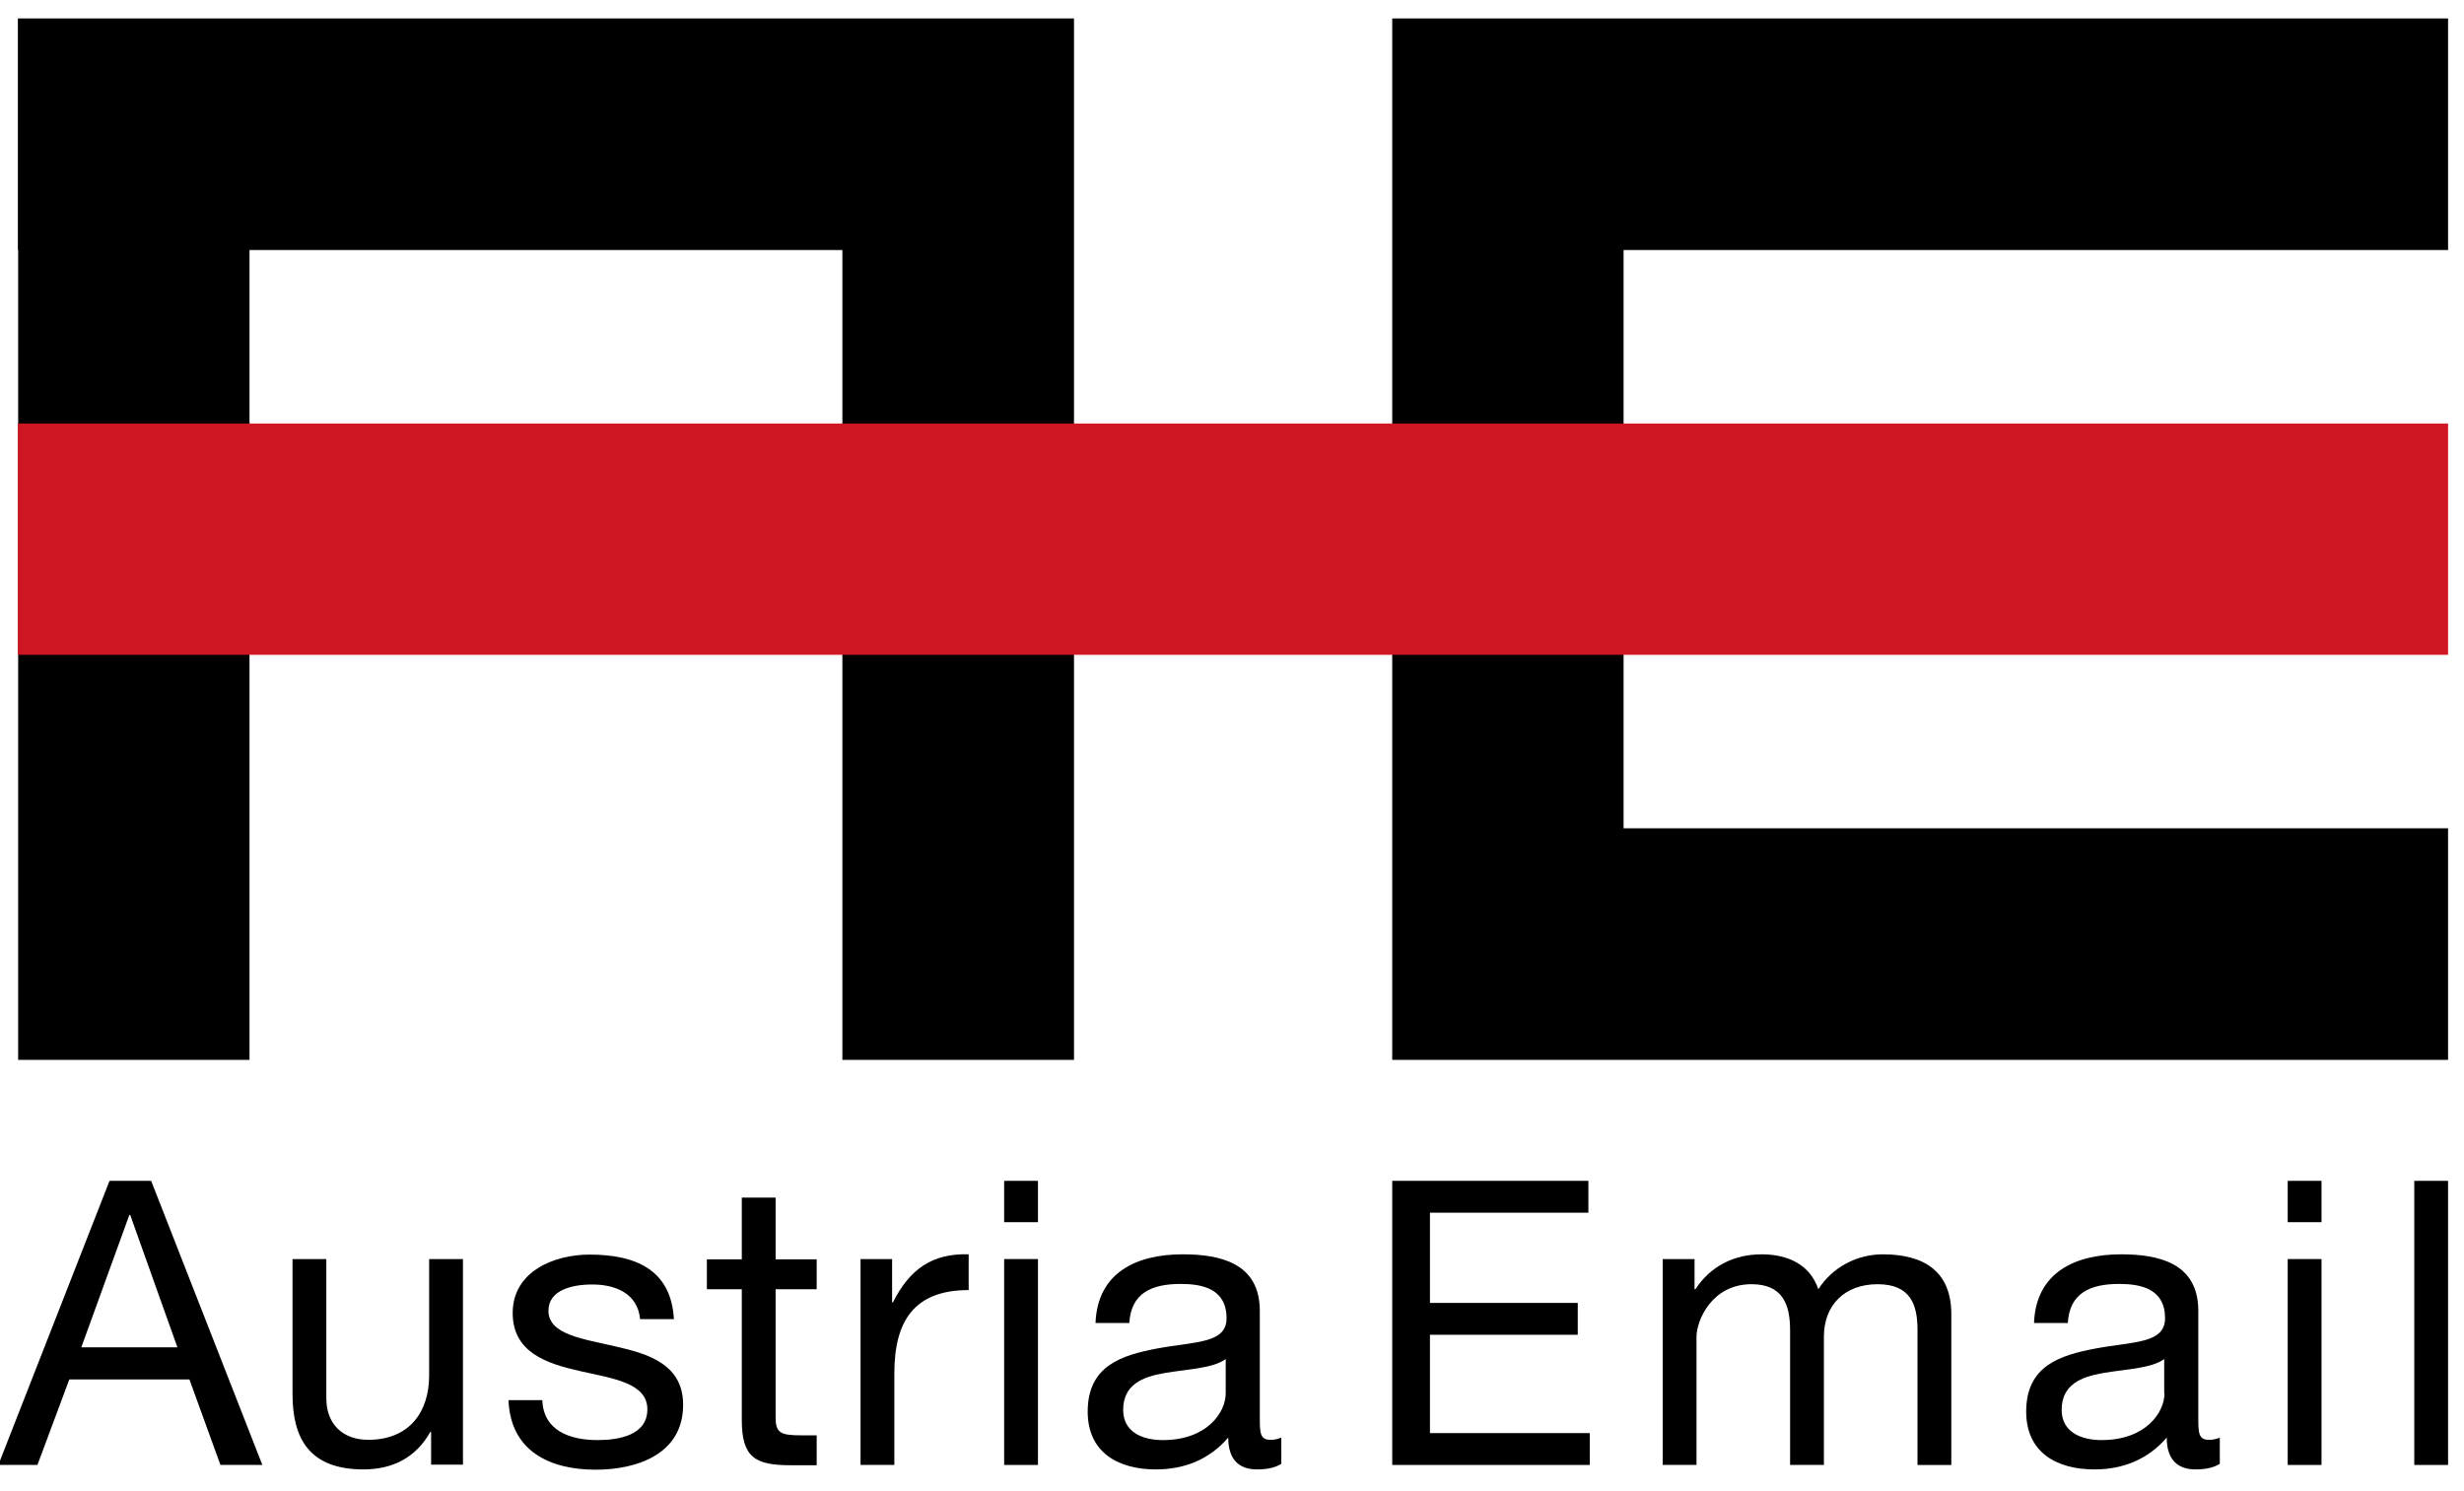
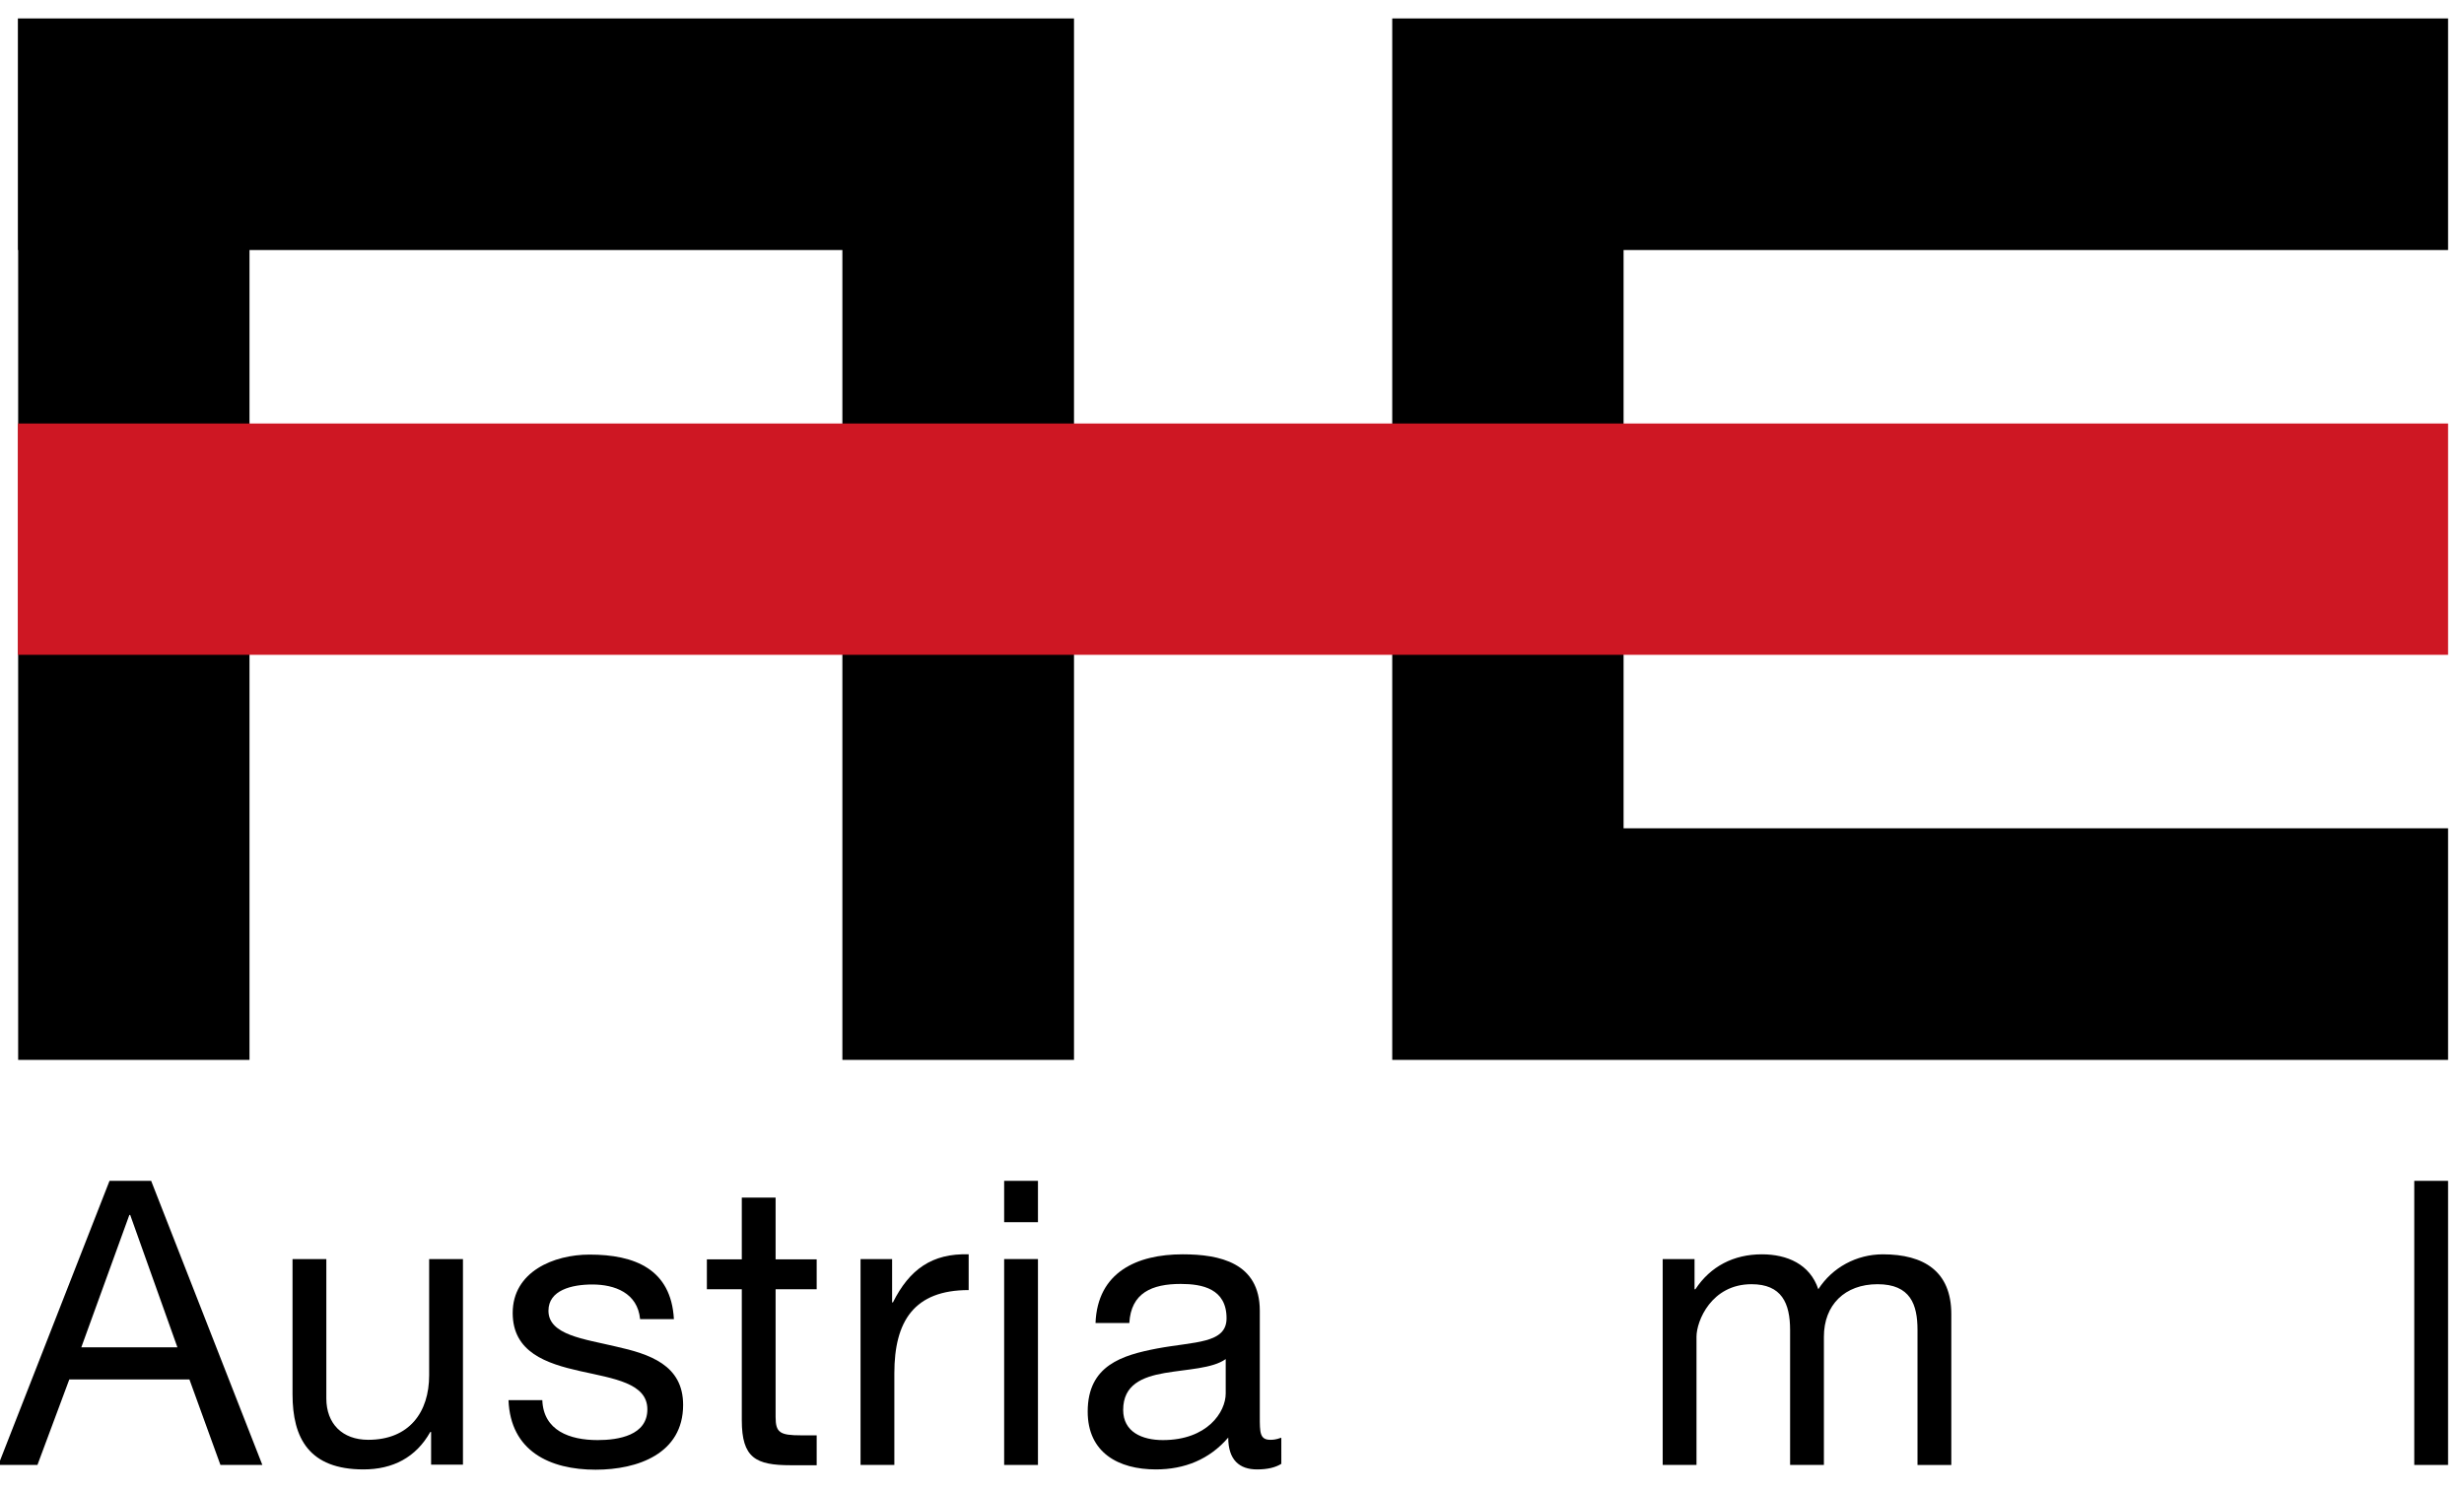
<svg xmlns="http://www.w3.org/2000/svg" version="1.1" id="AustriaEmailAG-Logo" x="0px" y="0px" viewBox="0 0 881.9 533.7" style="enable-background:new 0 0 881.9 533.7;" xml:space="preserve" width="881.9" height="533.7">
  <style type="text/css">
	.st0{fill-rule:evenodd;clip-rule:evenodd;}
	.st1{fill:#CE1723;}
</style>
  <g id="Default">
    <g id="Text_1_">
      <path d="M46.3,434.9h0.3l16.9,47.4H29.1L46.3,434.9z M39.2,422.7L-0.6,524.4h14l11.4-30.6h43l11.1,30.6h15L54.1,422.7H39.2z" />
      <path d="M165.7,450.7h-12.1v41.6c0,13.2-7.1,23.1-21.8,23.1c-9.3,0-15-5.8-15-14.8v-49.9h-12.1v48.4c0,15.8,6,26.9,25.4,26.9    c10.5,0,18.8-4.3,23.9-13.4h0.3v11.7h11.4V450.7z" />
      <path d="M182,501.2c0.7,18.2,14.7,24.9,31.2,24.9c15,0,31.3-5.7,31.3-23.2c0-14.3-12-18.2-24.1-20.9c-11.3-2.7-24.1-4.1-24.1-12.8    c0-7.4,8.4-9.4,15.7-9.4c8,0,16.2,3,17.1,12.4h12.1c-1-17.9-14-23.1-30.2-23.1c-12.8,0-27.5,6.1-27.5,20.9    c0,14.1,12.1,18.1,24.1,20.8c12.1,2.7,24.1,4.3,24.1,13.7c0,9.3-10.3,11-17.8,11c-10,0-19.4-3.4-19.8-14.3H182z" />
      <path d="M277.6,428.7h-12.1v22.1h-12.5v10.7h12.5v46.9c0,13.5,5,16.1,17.5,16.1h9.3v-10.7h-5.6c-7.6,0-9.1-1-9.1-6.6v-45.7h14.7    v-10.7h-14.7V428.7z" />
      <path d="M308,524.4h12.1v-32.8c0-18.7,7.1-29.8,26.6-29.8V449c-13.1-0.4-21.2,5.4-27.1,17.2h-0.3v-15.5H308V524.4z" />
      <path class="st0" d="M359.4,524.4h12.1v-73.7h-12.1V524.4z M371.5,422.7h-12.1v14.8h12.1V422.7z" />
      <path class="st0" d="M438.7,498.8c0,6.7-6.6,16.7-22.5,16.7c-7.4,0-14.2-2.9-14.2-10.8c0-9,6.8-11.8,14.8-13.2    c8.1-1.4,17.2-1.6,21.9-5V498.8z M458.4,514.7c-1.6,0.6-2.7,0.7-3.7,0.7c-3.8,0-3.8-2.6-3.8-8.3v-37.9c0-17.2-14.4-20.2-27.6-20.2    c-16.4,0-30.5,6.4-31.2,24.6h12.1c0.6-10.8,8.1-14,18.4-14c7.7,0,16.4,1.7,16.4,12.3c0,9.1-11.4,8.3-24.8,10.8    c-12.5,2.4-24.9,6-24.9,22.6c0,14.7,11,20.7,24.4,20.7c10.3,0,19.2-3.6,25.9-11.4c0,8,4,11.4,10.3,11.4c3.8,0,6.6-0.7,8.7-2V514.7    z" />
-       <polygon points="498.3,524.4 569,524.4 569,513 511.8,513 511.8,477.8 564.7,477.8 564.7,466.4 511.8,466.4 511.8,434.1     568.5,434.1 568.5,422.7 498.3,422.7   " />
      <path d="M595.1,524.4h12.1v-45.9c0-5.6,5.3-18.8,19.7-18.8c10.8,0,13.8,6.8,13.8,16.4v48.3h12.1v-45.9c0-11.4,7.5-18.8,19.2-18.8    c11.8,0,14.3,7.3,14.3,16.4v48.3h12.1v-54c0-15.3-9.8-21.4-24.5-21.4c-9.4,0-18.1,4.7-23.1,12.5c-3-9-11.2-12.5-20.2-12.5    c-10.1,0-18.4,4.3-23.8,12.5h-0.3v-10.8h-11.4V524.4z" />
-       <path class="st0" d="M774.7,498.8c0,6.7-6.6,16.7-22.5,16.7c-7.4,0-14.3-2.9-14.3-10.8c0-9,6.8-11.8,14.8-13.2    c8.1-1.4,17.2-1.6,21.9-5V498.8z M794.3,514.7c-1.6,0.6-2.7,0.7-3.7,0.7c-3.8,0-3.8-2.6-3.8-8.3v-37.9c0-17.2-14.4-20.2-27.6-20.2    c-16.4,0-30.5,6.4-31.2,24.6h12.1c0.6-10.8,8.1-14,18.4-14c7.7,0,16.4,1.7,16.4,12.3c0,9.1-11.4,8.3-24.8,10.8    c-12.5,2.4-24.9,6-24.9,22.6c0,14.7,11,20.7,24.4,20.7c10.3,0,19.2-3.6,25.9-11.4c0,8,4,11.4,10.3,11.4c3.8,0,6.6-0.7,8.7-2V514.7    z" />
-       <path class="st0" d="M818.8,524.4h12.1v-73.7h-12.1V524.4z M830.9,422.7h-12.1v14.8h12.1V422.7z" />
      <rect x="864.1" y="422.7" width="12.1" height="101.7" />
    </g>
    <polygon points="301.5,6.6 89.3,6.6 6.5,6.6 6.4,6.6 6.4,89.5 6.5,89.5 6.5,379.4 89.3,379.4 89.3,89.5 301.5,89.5 301.5,379.4    384.4,379.4 384.4,89.5 384.4,6.6  " />
    <polygon points="876.2,89.5 876.2,6.6 581.1,6.6 498.3,6.6 498.3,89.5 498.3,296.5 498.3,379.4 581.1,379.4 876.2,379.4    876.2,296.5 581.1,296.5 581.1,89.5  " />
    <rect x="6.4" y="151.6" class="st1" width="869.8" height="82.8" />
  </g>
</svg>